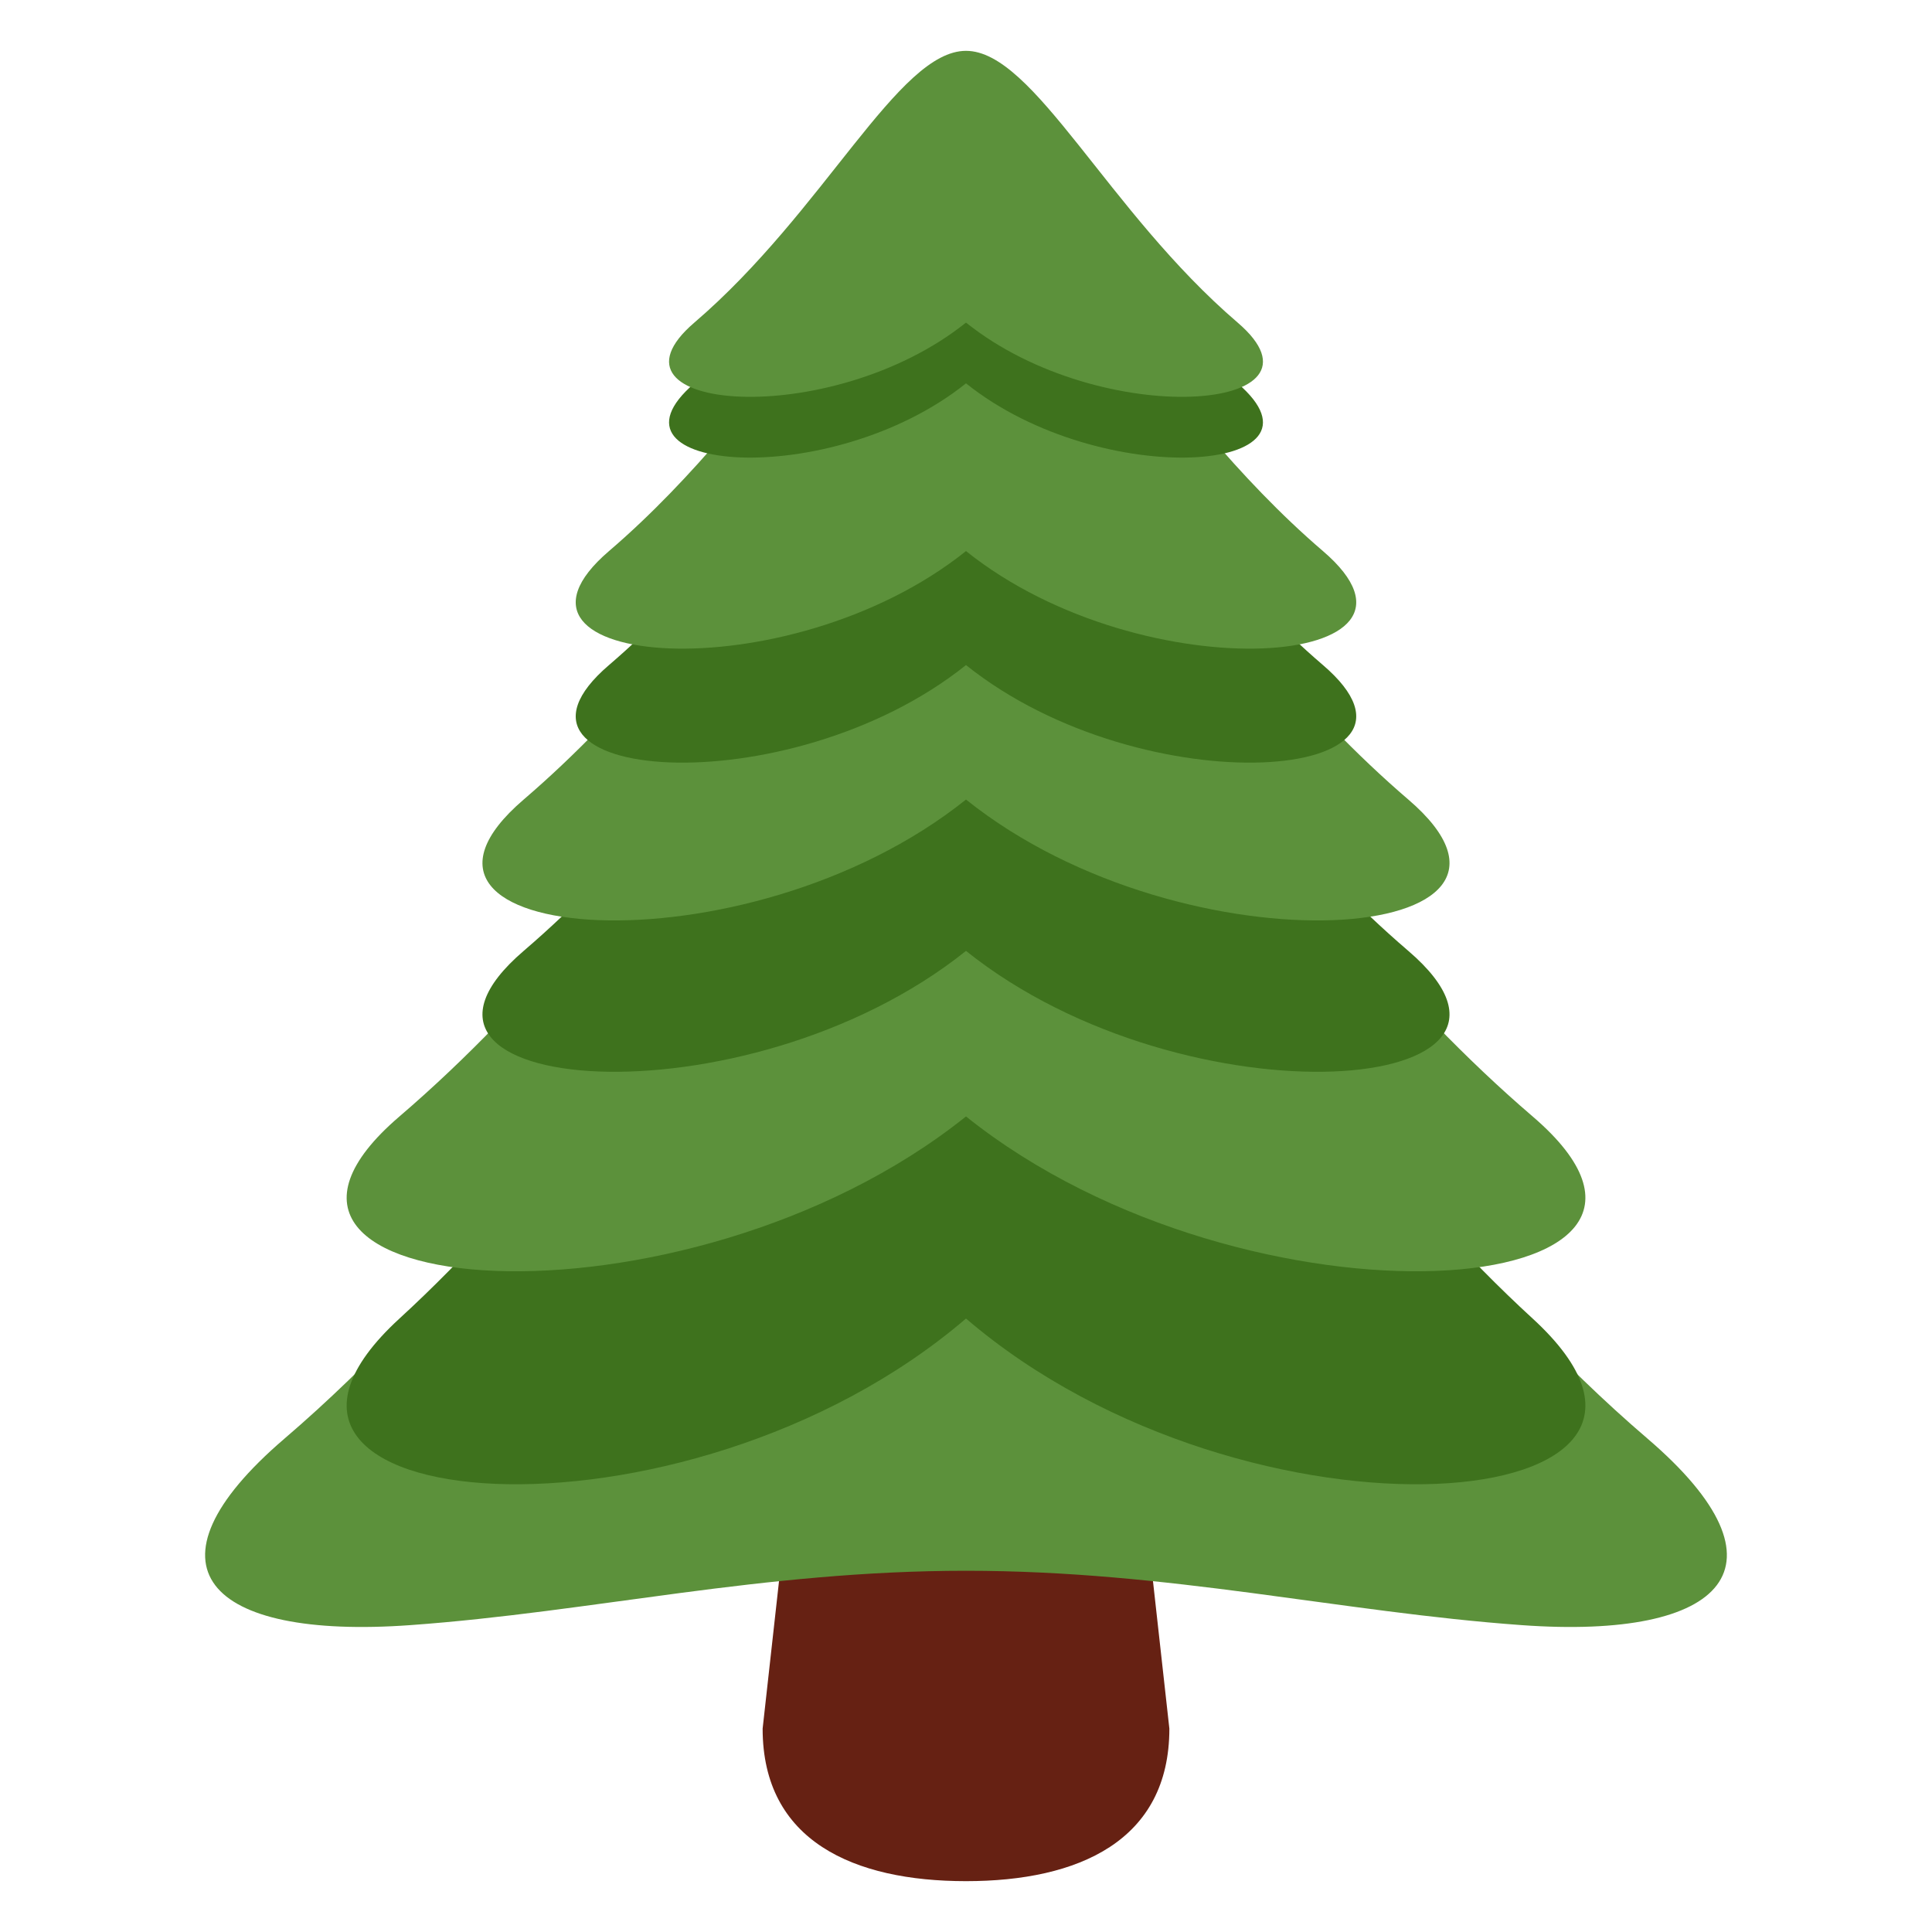
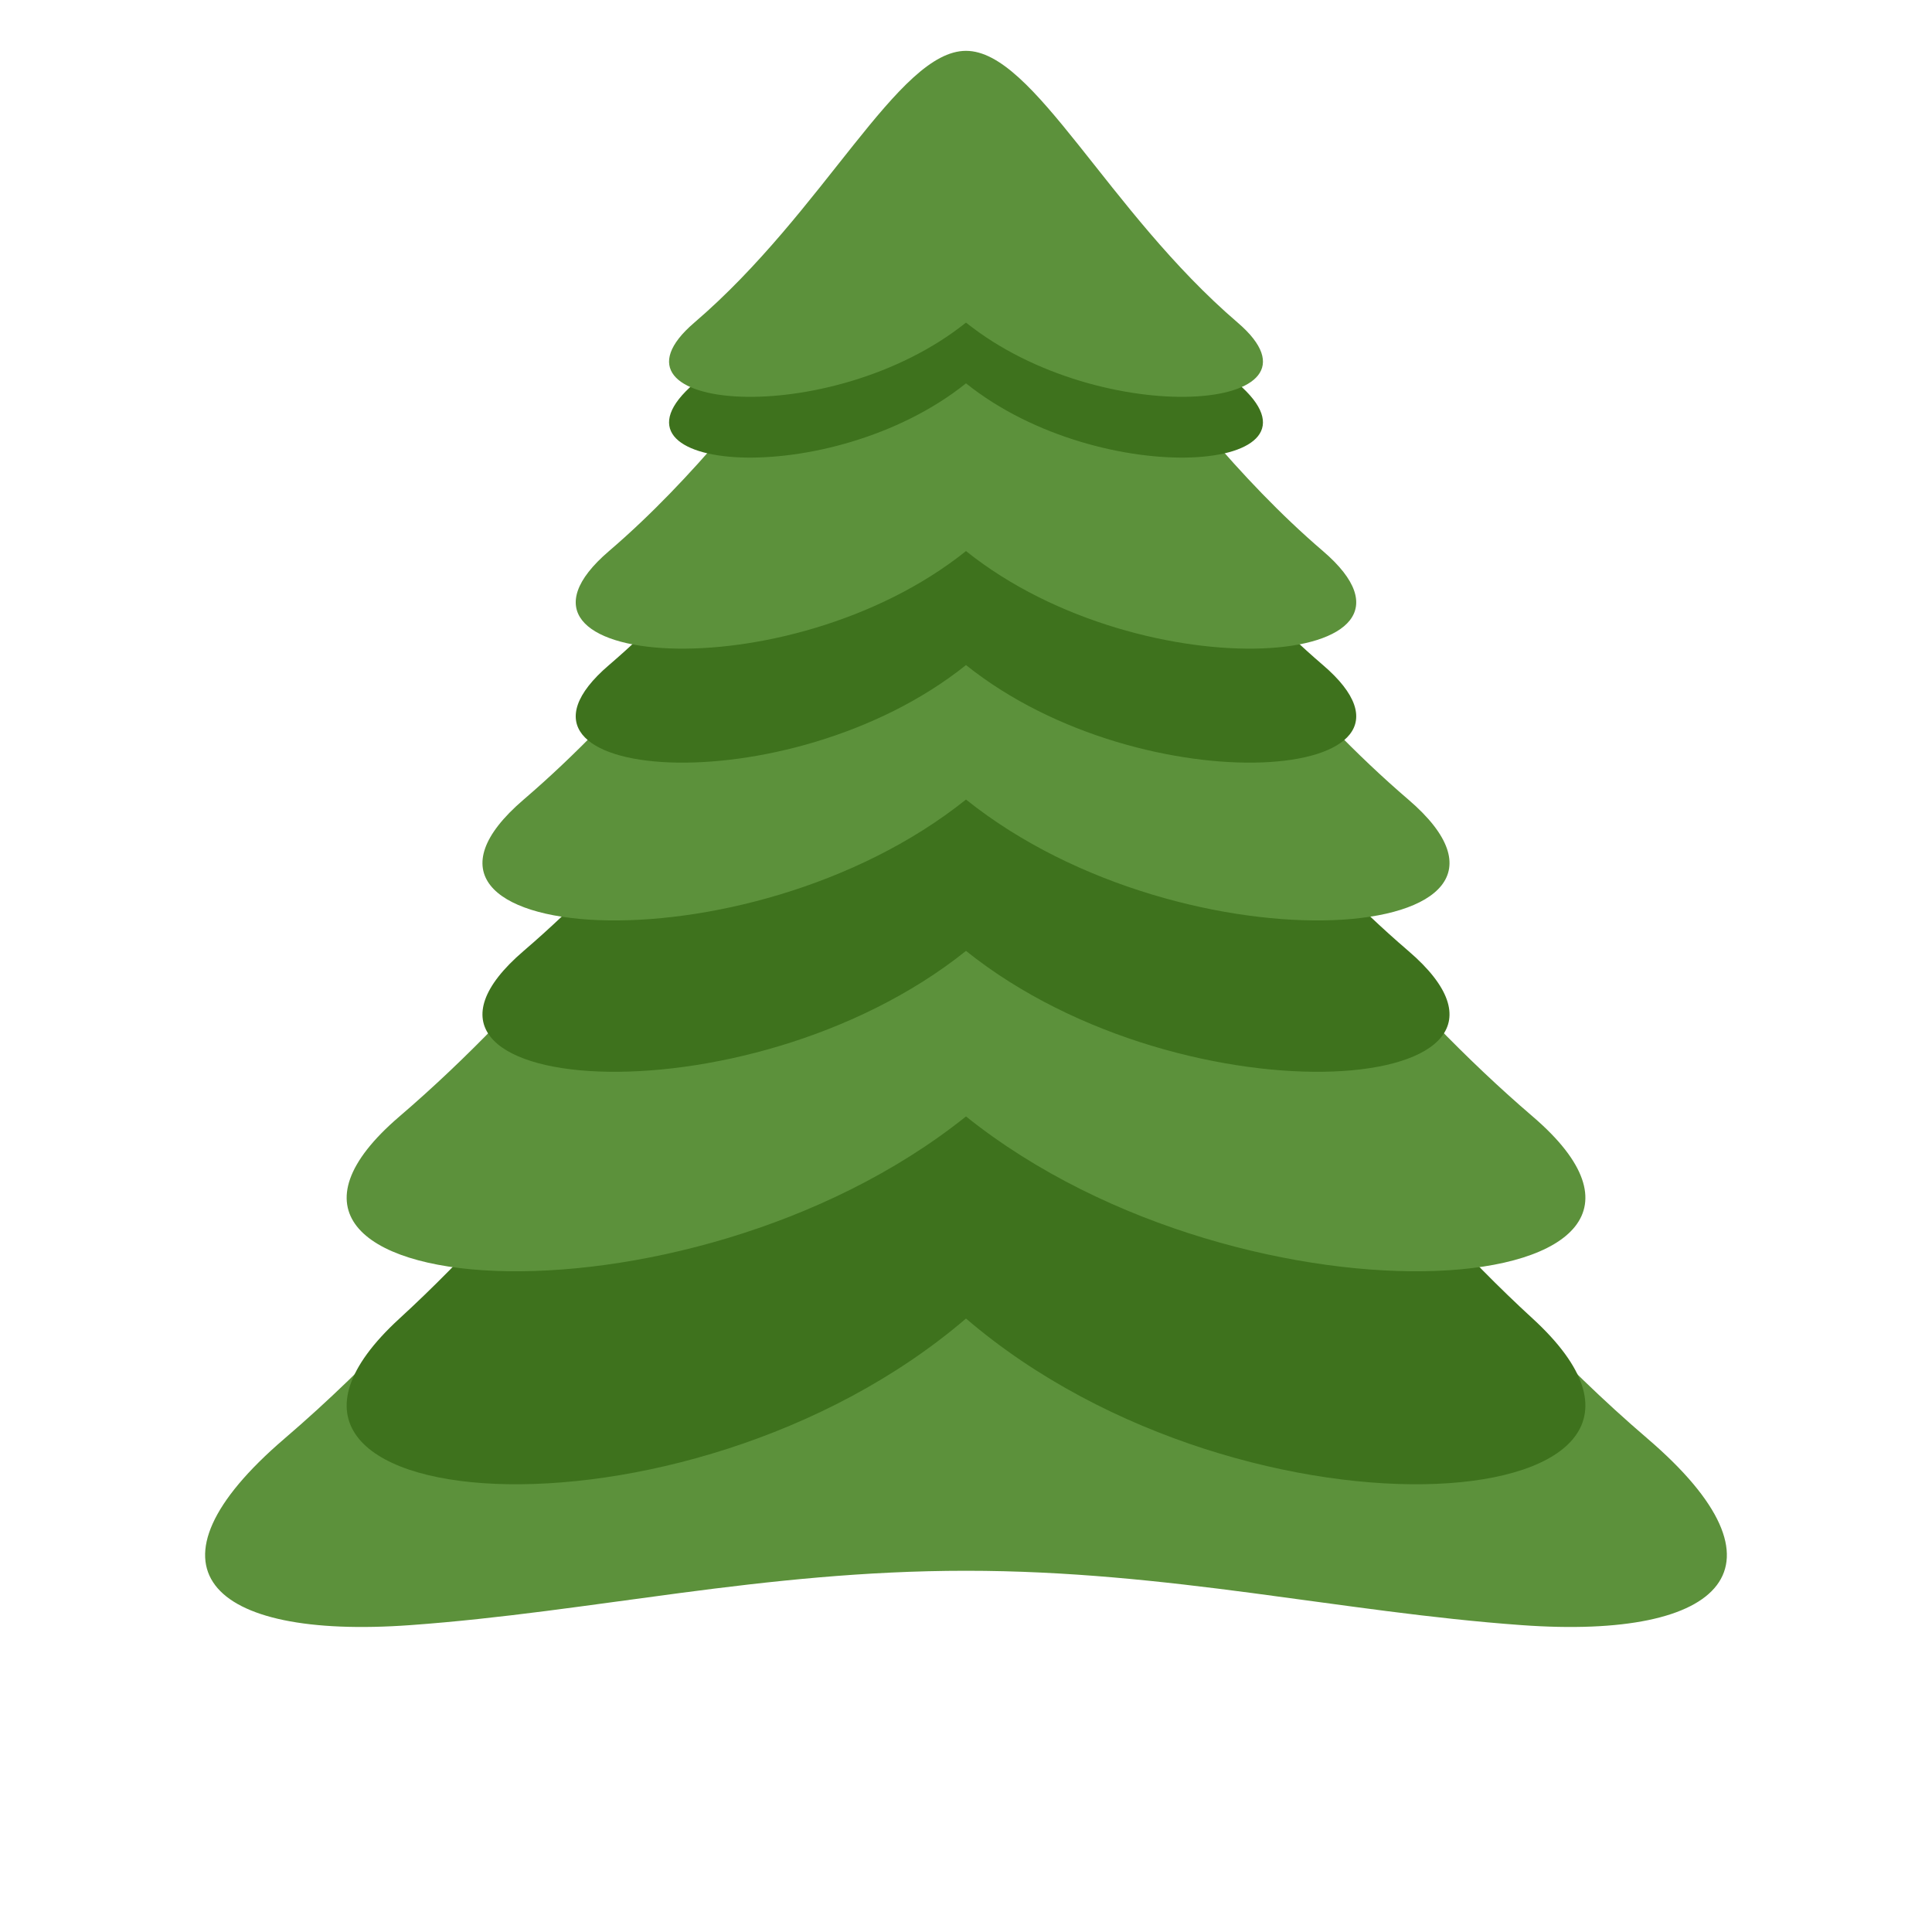
<svg xmlns="http://www.w3.org/2000/svg" viewBox="0 0 47.5 47.5" style="enable-background:new 0 0 47.5 47.5;" xml:space="preserve" version="1.1" id="svg2">
  <defs id="defs6">
    <clipPath id="clipPath16" clipPathUnits="userSpaceOnUse">
      <path id="path18" d="M 0,38 38,38 38,0 0,0 0,38 Z" />
    </clipPath>
  </defs>
  <g transform="matrix(1.25,0,0,-1.25,0,47.5)" id="g10">
    <g id="g12">
      <g clip-path="url(#clipPath16)" id="g14">
        <g transform="translate(23,4)" id="g20">
-           <path id="path22" style="fill:#662113;fill-opacity:1;fill-rule:nonzero;stroke:none" d="m 0,0 c 0,-2.209 -1.791,-3 -4,-3 -2.209,0 -4,0.791 -4,3 l 1,9 c 0,2.209 0.791,2 3,2 2.209,0 3,0.209 3,-2 L 0,0 Z" />
-         </g>
+           </g>
        <g transform="translate(32.406,9.703)" id="g24">
          <path id="path26" style="fill:#5c913b;fill-opacity:1;fill-rule:nonzero;stroke:none" d="m 0,0 c -6.963,5.965 -9.783,14.506 -13.406,14.506 -3.624,0 -6.444,-8.541 -13.406,-14.506 -2.925,-2.507 -1.532,-3.957 2.479,-3.667 3.576,0.258 6.92,1.069 10.927,1.069 4.007,0 7.351,-0.811 10.926,-1.069 C 1.531,-3.957 2.925,-2.507 0,0" />
        </g>
        <g transform="translate(30.145,12.066)" id="g28">
          <path id="path30" style="fill:#3e721d;fill-opacity:1;fill-rule:nonzero;stroke:none" d="m 0,0 c -5.351,4.906 -8.357,11.934 -11.145,11.934 -2.784,0 -5.792,-7.028 -11.143,-11.934 -4.253,-3.898 5.572,-4.773 11.143,0 C -5.575,-4.773 4.251,-3.898 0,0" />
        </g>
        <g transform="translate(30.145,16.041)" id="g32">
          <path id="path34" style="fill:#5c913b;fill-opacity:1;fill-rule:nonzero;stroke:none" d="m 0,0 c -5.351,4.584 -8.357,11.148 -11.145,11.148 -2.784,0 -5.792,-6.564 -11.143,-11.148 -4.253,-3.642 5.572,-4.459 11.143,0 C -5.575,-4.459 4.251,-3.642 0,0" />
        </g>
        <g transform="translate(27.7,19.297)" id="g36">
          <path id="path38" style="fill:#3e721d;fill-opacity:1;fill-rule:nonzero;stroke:none" d="m 0,0 c -4.177,3.579 -6.524,8.703 -8.7,8.703 -2.175,0 -4.523,-5.124 -8.7,-8.703 -3.32,-2.844 4.35,-3.481 8.7,0 4.348,-3.481 12.019,-2.844 8.7,0" />
        </g>
        <g transform="translate(27.7,22.274)" id="g40">
          <path id="path42" style="fill:#5c913b;fill-opacity:1;fill-rule:nonzero;stroke:none" d="m 0,0 c -4.177,3.579 -6.524,8.703 -8.7,8.703 -2.175,0 -4.523,-5.124 -8.7,-8.703 -3.32,-2.844 4.35,-3.481 8.7,0 4.348,-3.481 12.019,-2.844 8.7,0" />
        </g>
        <g transform="translate(26.021,24.919)" id="g44">
          <path id="path46" style="fill:#3e721d;fill-opacity:1;fill-rule:nonzero;stroke:none" d="m 0,0 c -3.371,2.888 -5.266,7.024 -7.021,7.024 -1.755,0 -3.65,-4.136 -7.022,-7.024 -2.679,-2.295 3.511,-2.81 7.022,0 C -3.512,-2.81 2.68,-2.295 0,0" />
        </g>
        <g transform="translate(26.021,27.161)" id="g48">
          <path id="path50" style="fill:#5c913b;fill-opacity:1;fill-rule:nonzero;stroke:none" d="m 0,0 c -3.371,2.888 -5.266,7.024 -7.021,7.024 -1.755,0 -3.65,-4.136 -7.022,-7.024 -2.679,-2.295 3.511,-2.81 7.022,0 C -3.512,-2.81 2.68,-2.295 0,0" />
        </g>
        <g transform="translate(24.343,30.46)" id="g52">
          <path id="path54" style="fill:#3e721d;fill-opacity:1;fill-rule:nonzero;stroke:none" d="M 0,0 C -2.564,2.197 -4.007,5.345 -5.343,5.345 -6.678,5.345 -8.121,2.197 -10.686,0 -12.724,-1.747 -8.014,-2.138 -5.343,0 -2.672,-2.138 2.039,-1.747 0,0" />
        </g>
        <g transform="translate(24.343,31.655)" id="g56">
          <path id="path58" style="fill:#5c913b;fill-opacity:1;fill-rule:nonzero;stroke:none" d="M 0,0 C -2.564,2.197 -4.007,5.345 -5.343,5.345 -6.678,5.345 -8.121,2.197 -10.686,0 -12.724,-1.747 -8.014,-2.138 -5.343,0 -2.672,-2.138 2.039,-1.747 0,0" />
        </g>
      </g>
    </g>
  </g>
</svg>